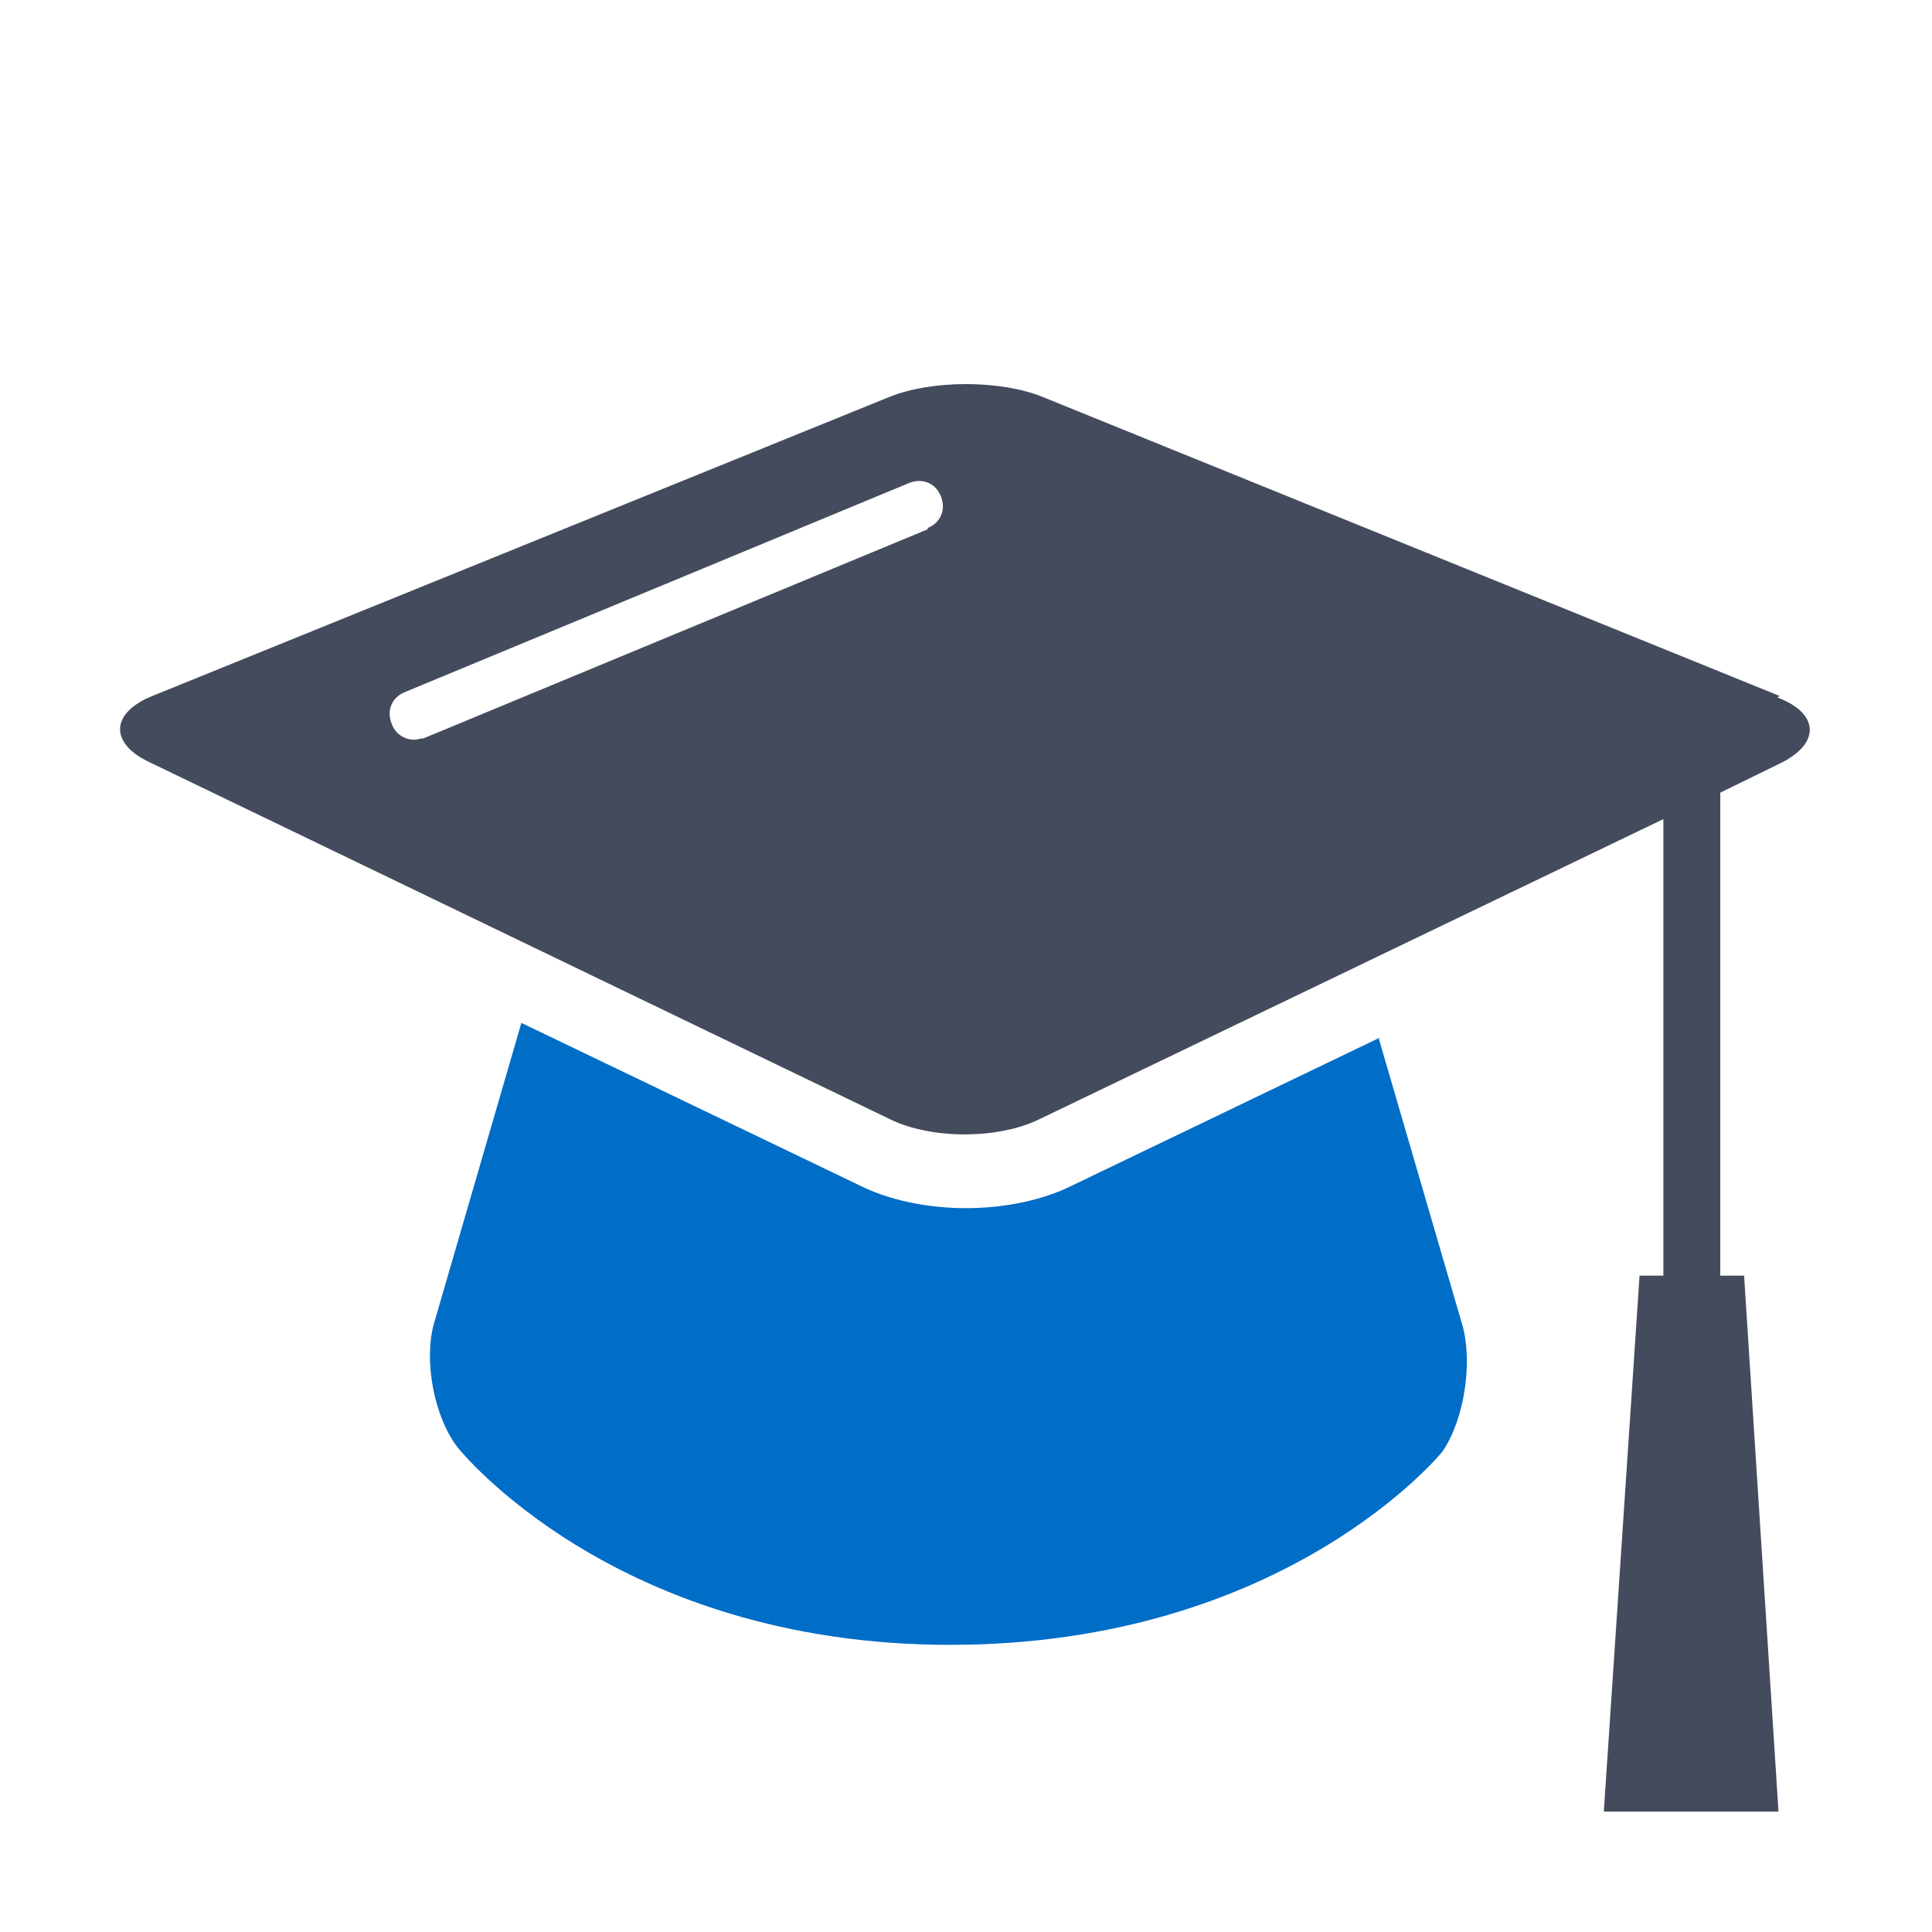
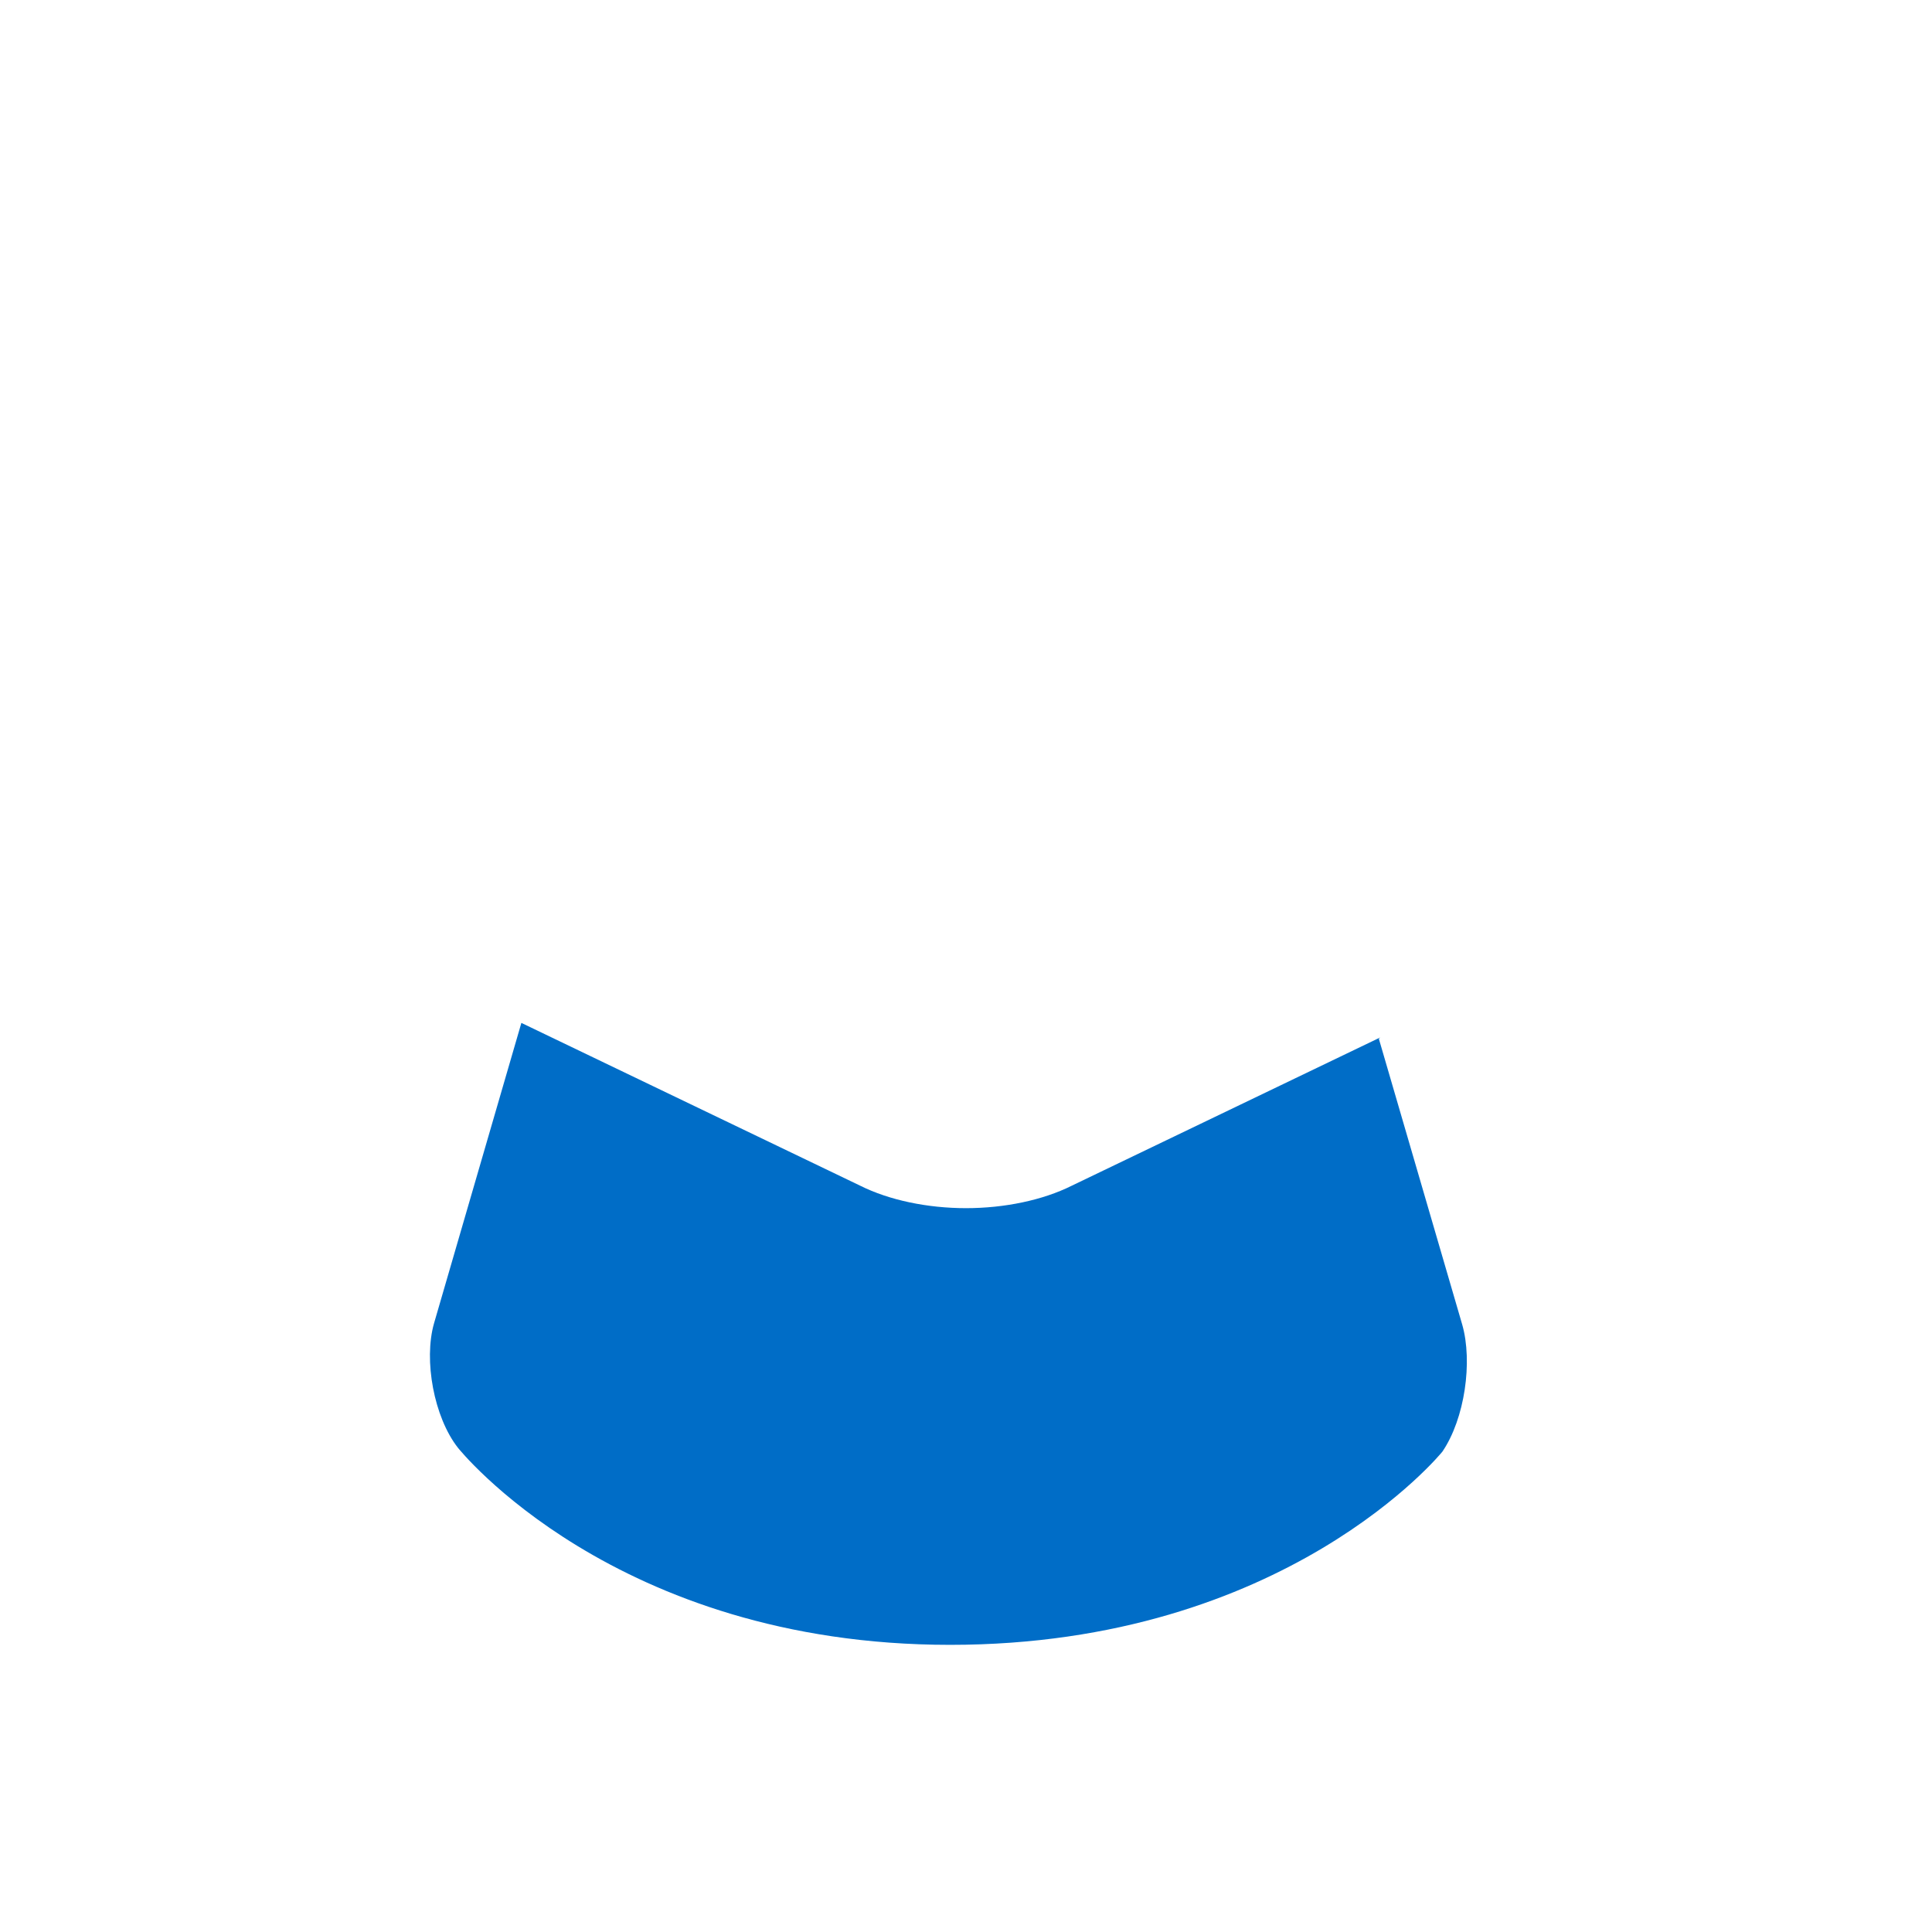
<svg xmlns="http://www.w3.org/2000/svg" viewBox="0 0 146 146">
  <defs>
    <style>.c{fill:#006dc7;}.d{fill:#444b5c;}</style>
  </defs>
  <g id="a">
    <g>
      <path class="c" d="M104.3,78.4l-23.3,11.2c-2.2,1.1-5.1,1.7-8,1.7s-5.8-.6-8-1.7l-25.6-12.3-6.6,22.7c-.8,2.8,0,7.1,1.8,9.4,0,0,11.8,14.9,37.2,14.9s37.2-14.6,37.2-14.6c1.7-2.5,2.3-6.8,1.5-9.6l-6.3-21.6Z" />
-       <path class="d" d="M134.5,52.6l-55.7-22.6c-3.2-1.3-8.4-1.3-11.6,0L11.5,52.6c-3.2,1.3-3.2,3.6-.2,5l56,27c3.1,1.5,8.1,1.5,11.2,0l47.2-22.7v34.5h-1.8l-2.7,40.5h13.2l-2.6-40.5h-1.8V60.1c0,0,0-.1,0-.2l4.5-2.2c3.1-1.5,3-3.8-.2-5Zm-64.4-12.6l-38.1,15.8c-.2,0-.5,.1-.7,.1-.7,0-1.4-.4-1.7-1.2-.4-1,0-2,1-2.4l38.1-15.8c1-.4,2,0,2.4,1,.4,1,0,2-1,2.4Z" />
    </g>
  </g>
  <g id="b" />
</svg>